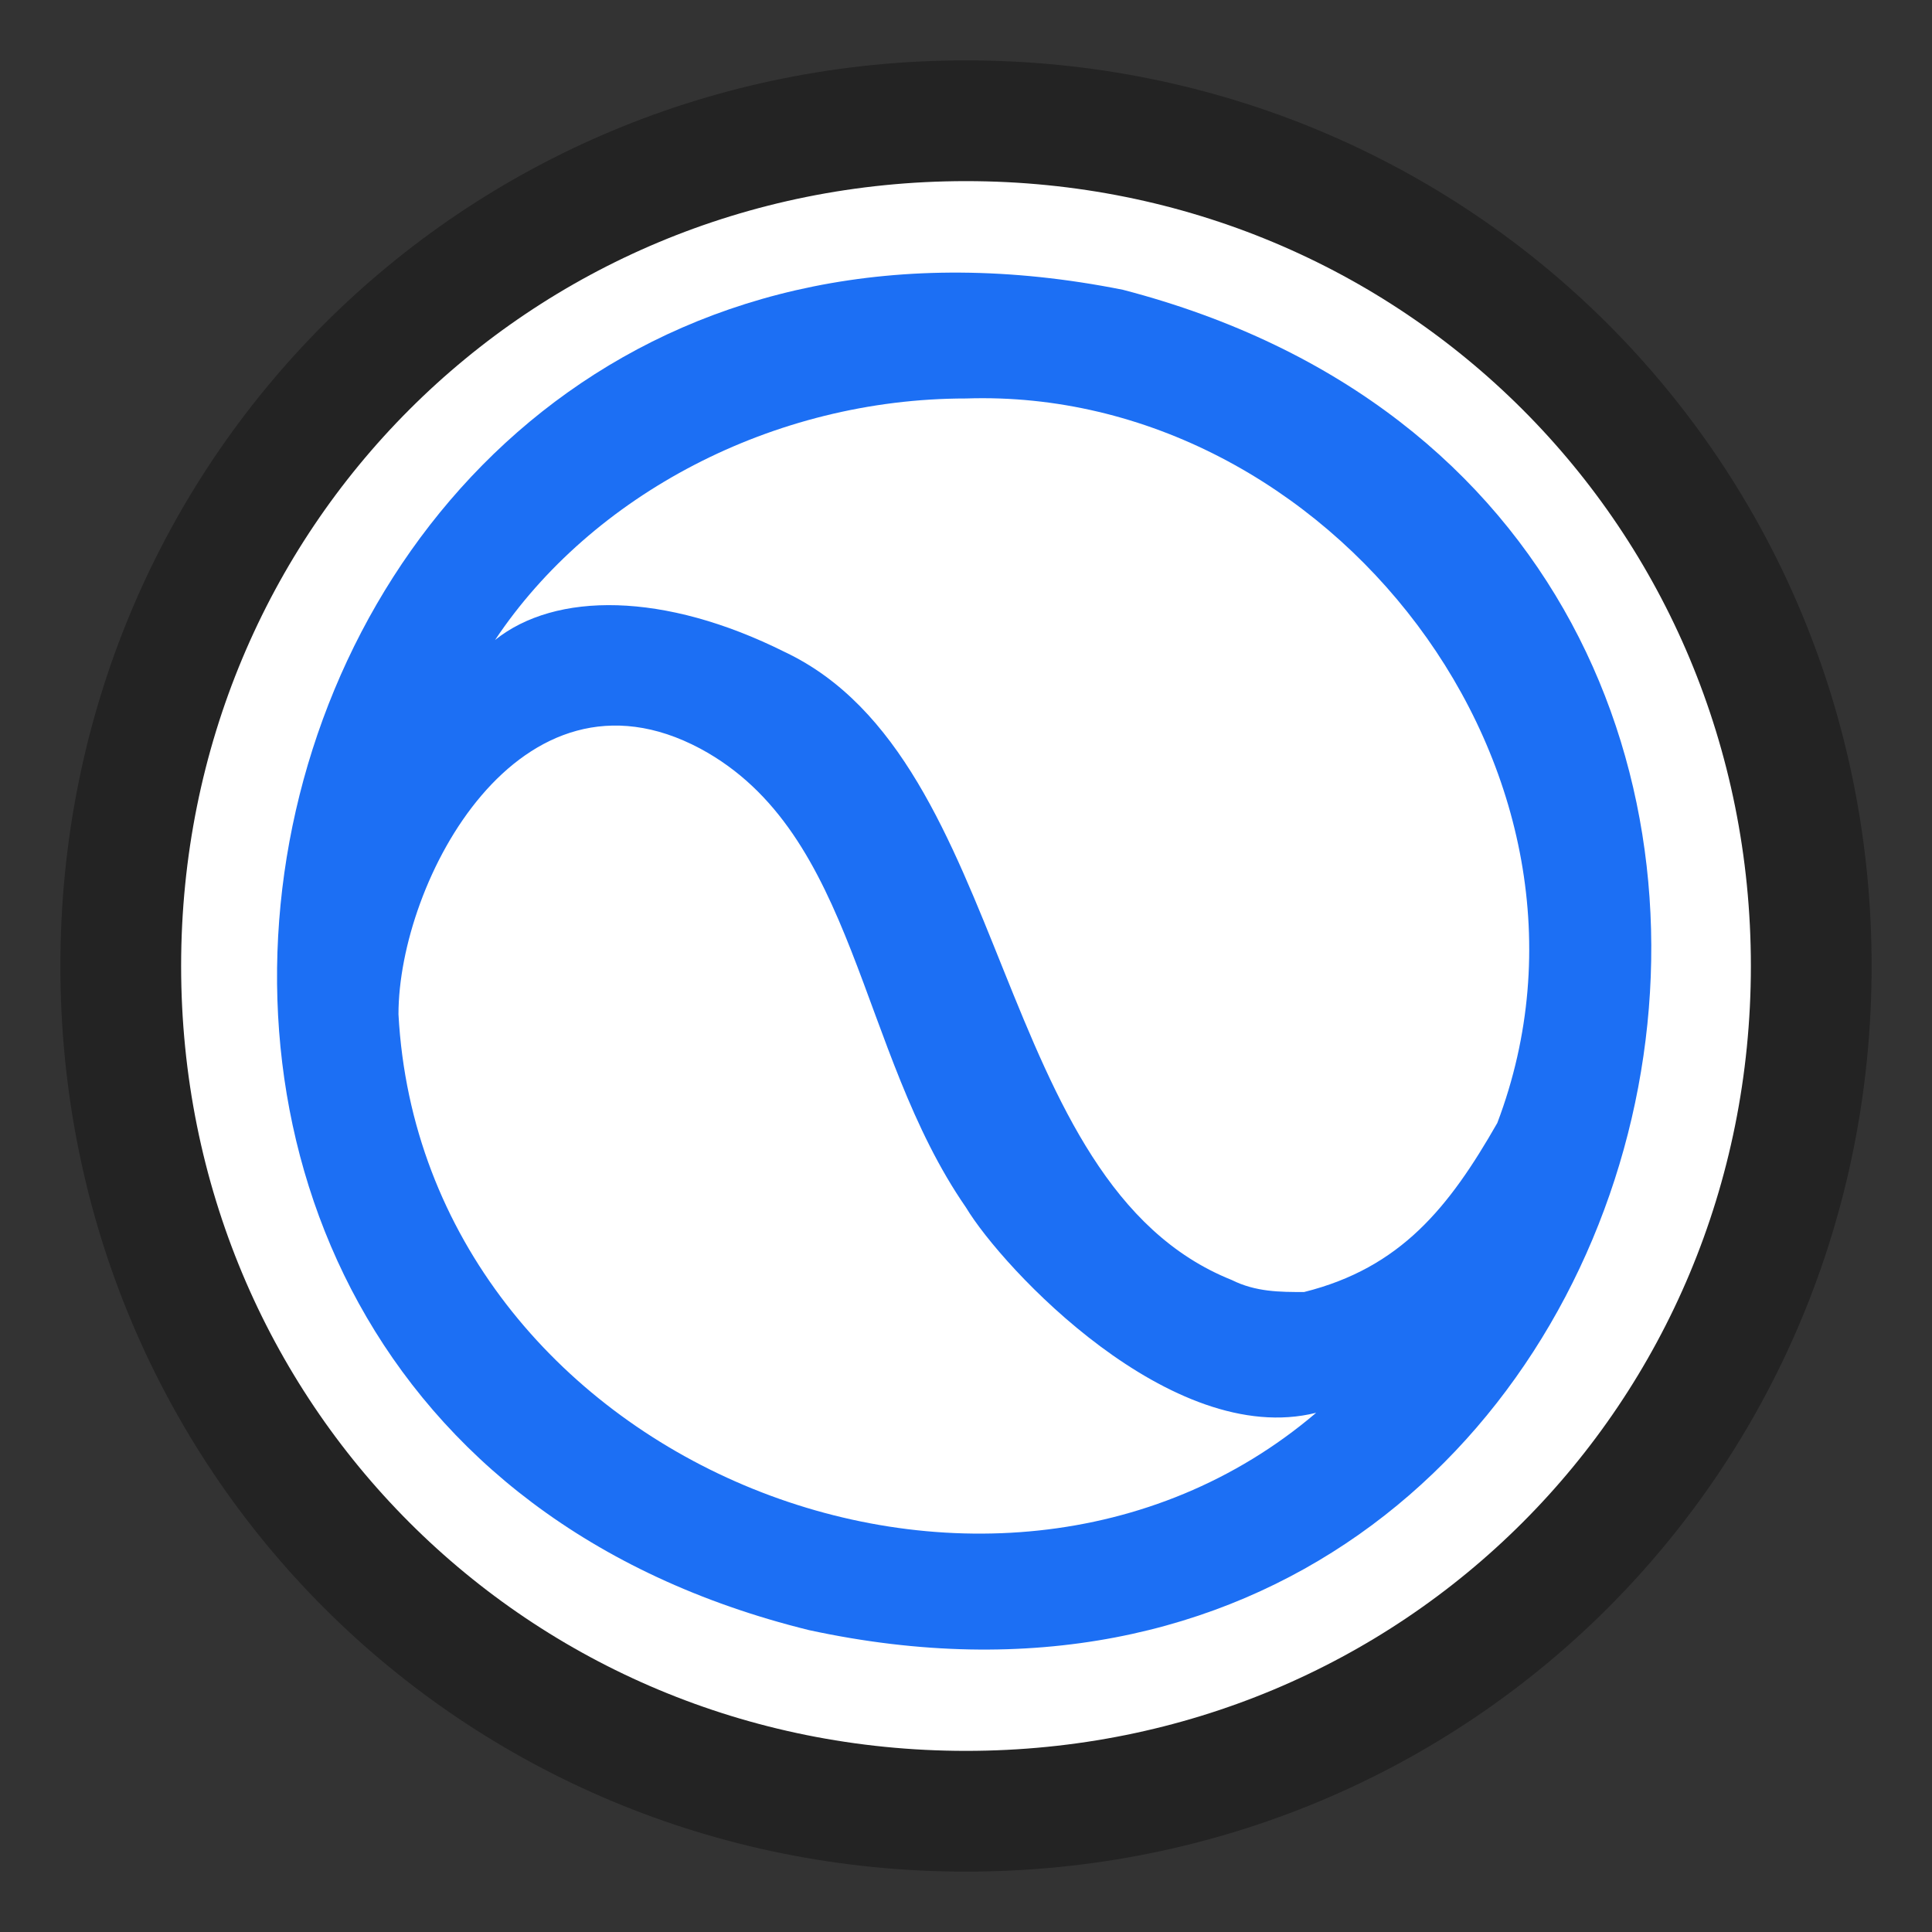
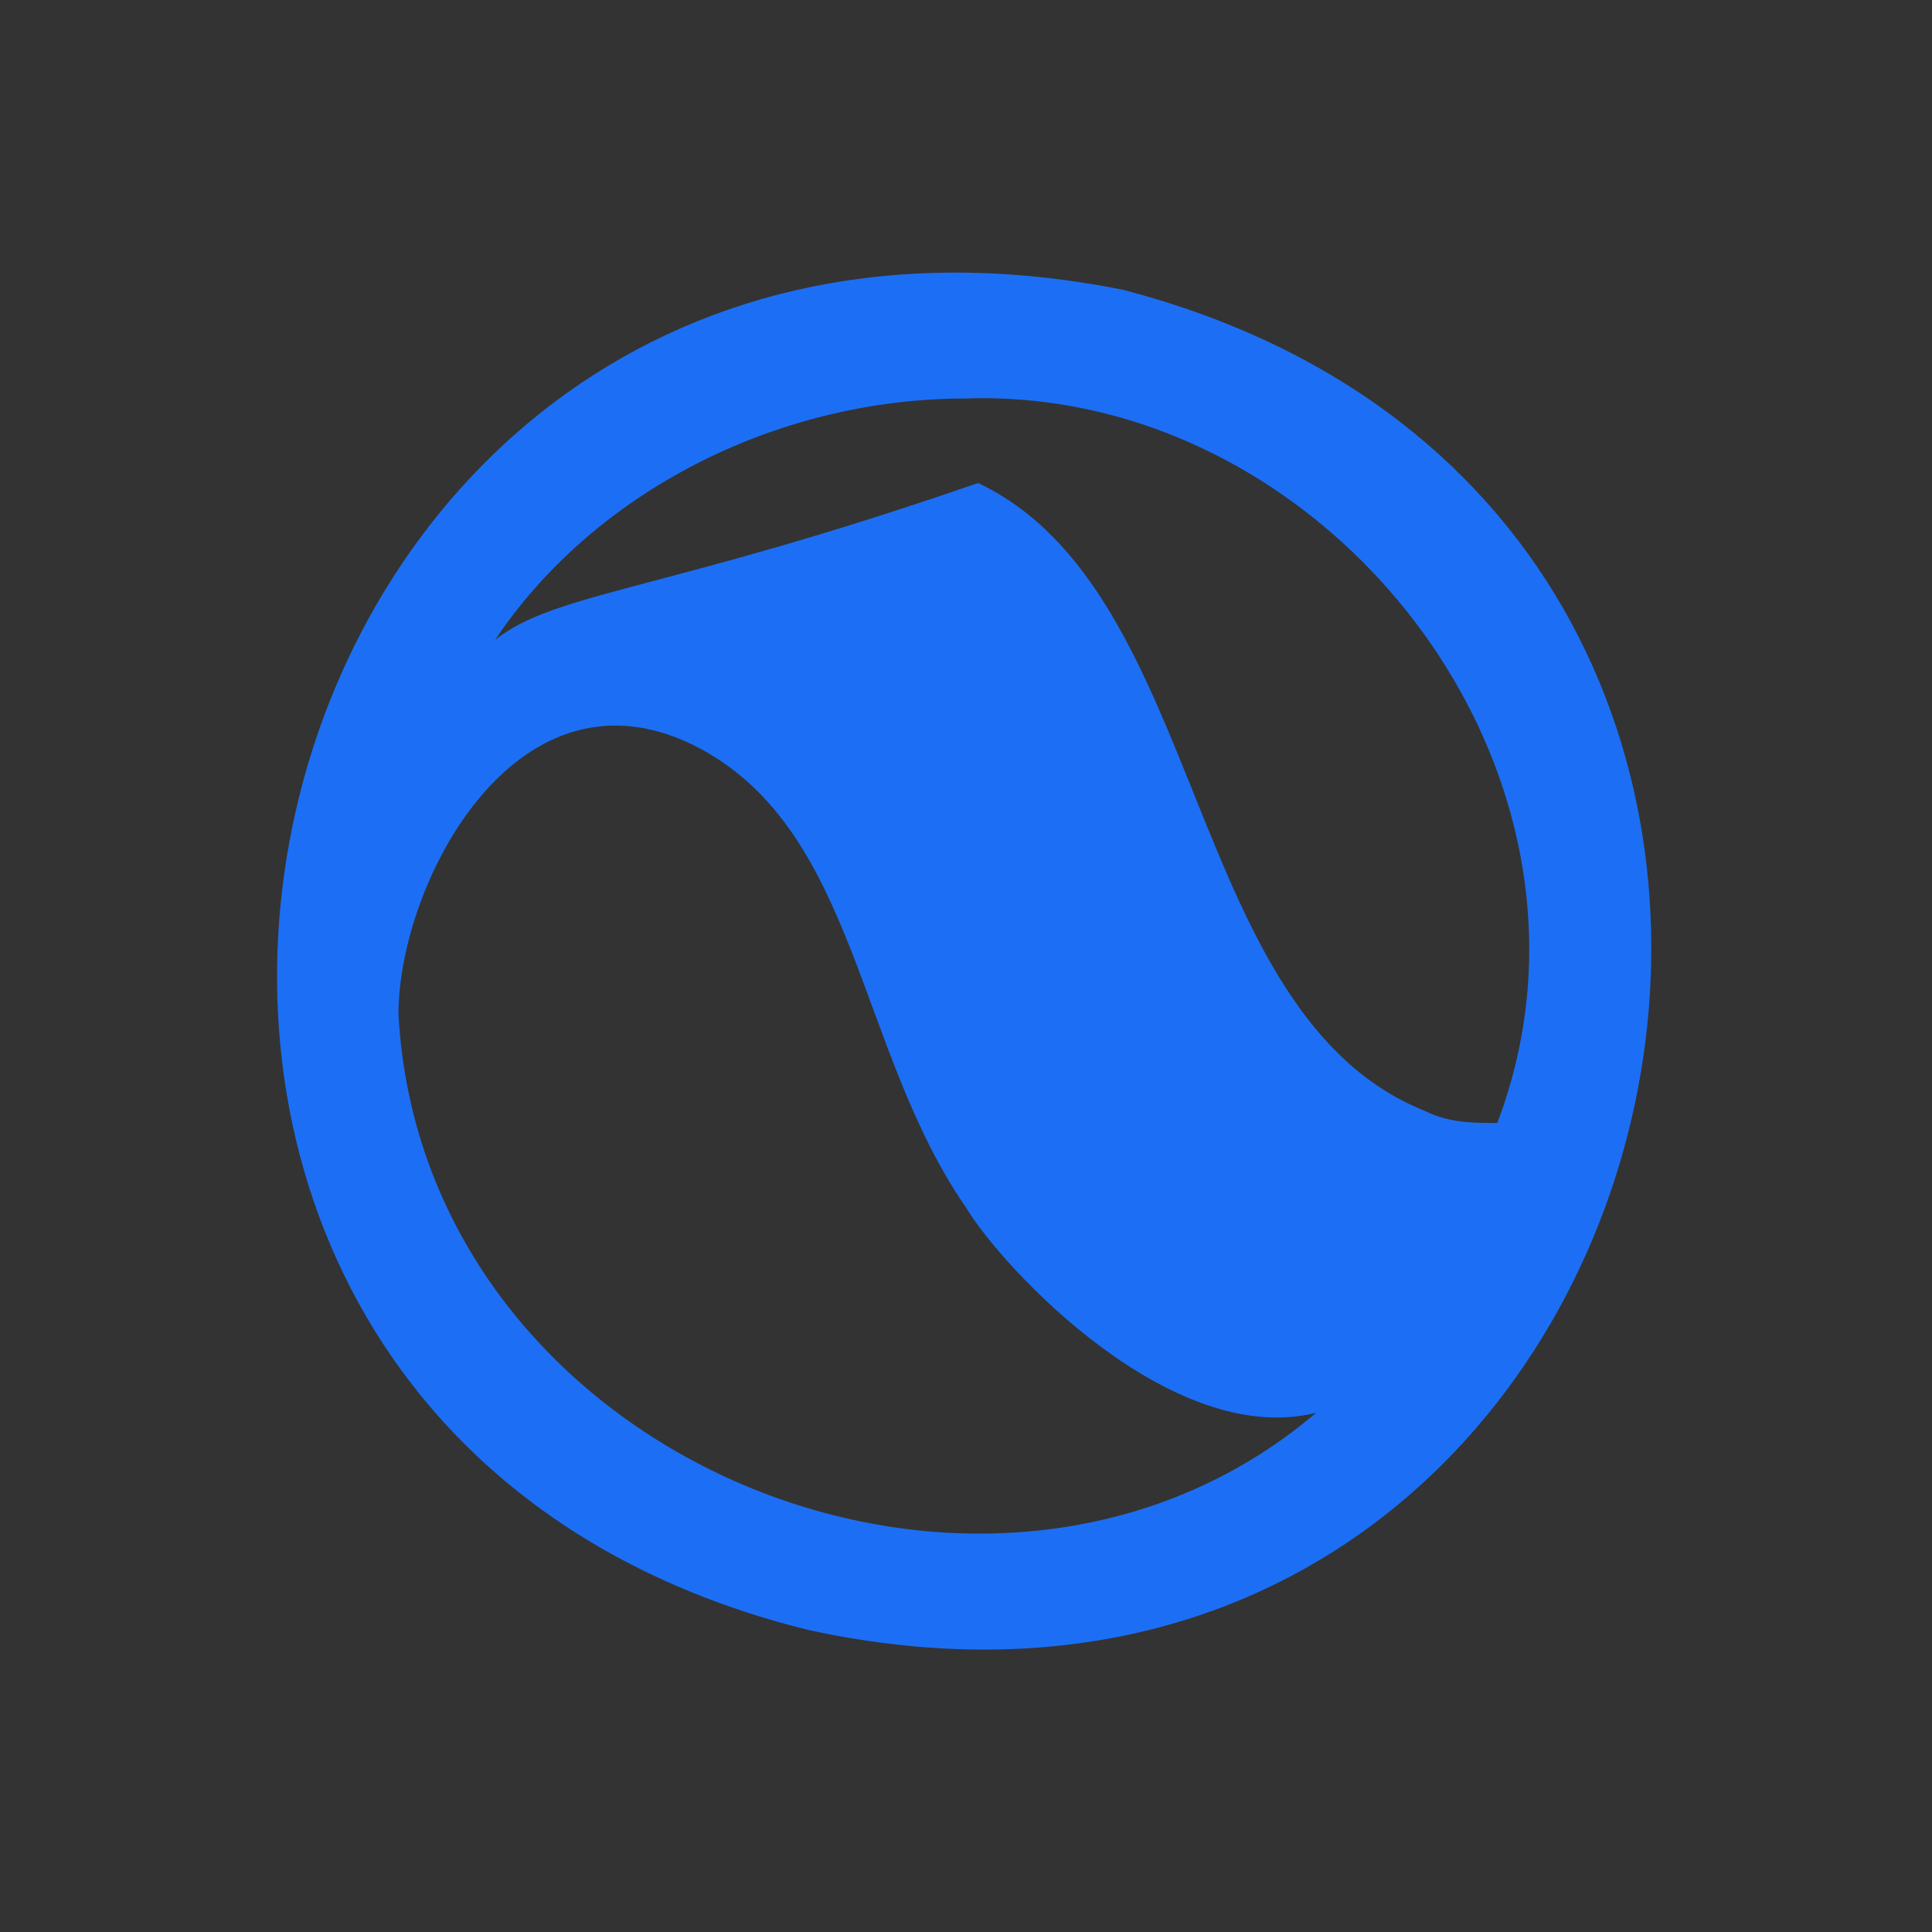
<svg xmlns="http://www.w3.org/2000/svg" version="1.1" id="图层_7" x="0px" y="0px" width="16px" height="16px" viewBox="0 0 16 16" enable-background="new 0 0 16 16" xml:space="preserve">
  <rect x="0" y="0" width="16" height="16" fill="#333333" stroke="none" />
-   <path d="M8,15L8,15c-3.9,0-7-3.1-7-7l0,0c0-3.9,3.1-7,7-7l0,0c3.9,0,7,3.1,7,7l0,0C15,11.9,11.9,15,8,15z" fill="#ffffff" stroke="#232323" stroke-width="1" />
-   <path d="M9.3,2.4c-7.5-1.5-9.9,9.3-2.6,11.1C14.1,15.1,16.6,4.3,9.3,2.4z M8,3.3c3-0.1,5.5,3.1,4.4,6  c-0.4,0.7-0.8,1.2-1.6,1.4c-0.2,0-0.4,0-0.6-0.1c-2-0.8-1.8-4.3-3.7-5.2C5.5,4.9,4.6,4.9,4.1,5.3C4.9,4.1,6.4,3.3,8,3.3z M3.3,8.4  c0-1.1,1-3,2.5-2.2C7.1,6.9,7.1,8.7,8,10c0.3,0.5,1.7,2,2.9,1.7C8.2,14,3.5,12.1,3.3,8.4z" fill="#1c6ff4" stroke-width="0" />
+   <path d="M9.3,2.4c-7.5-1.5-9.9,9.3-2.6,11.1C14.1,15.1,16.6,4.3,9.3,2.4z M8,3.3c3-0.1,5.5,3.1,4.4,6  c-0.2,0-0.4,0-0.6-0.1c-2-0.8-1.8-4.3-3.7-5.2C5.5,4.9,4.6,4.9,4.1,5.3C4.9,4.1,6.4,3.3,8,3.3z M3.3,8.4  c0-1.1,1-3,2.5-2.2C7.1,6.9,7.1,8.7,8,10c0.3,0.5,1.7,2,2.9,1.7C8.2,14,3.5,12.1,3.3,8.4z" fill="#1c6ff4" stroke-width="0" />
</svg>